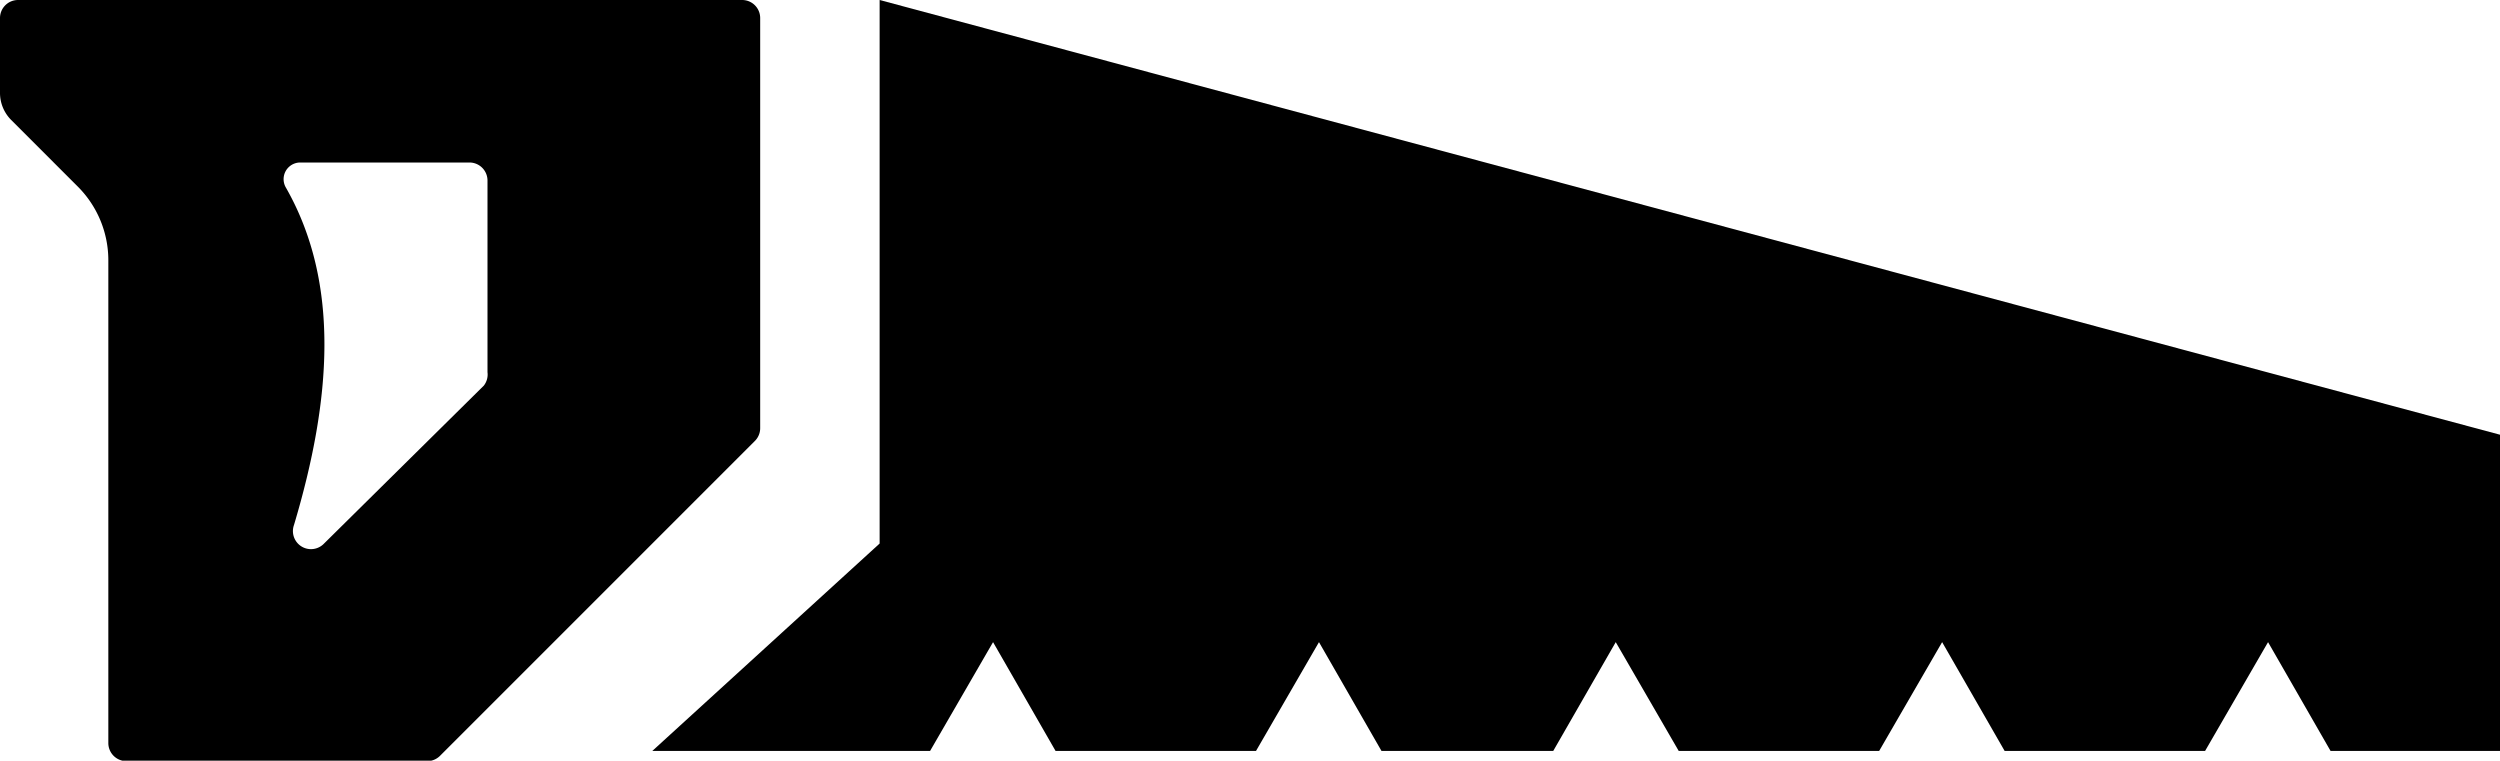
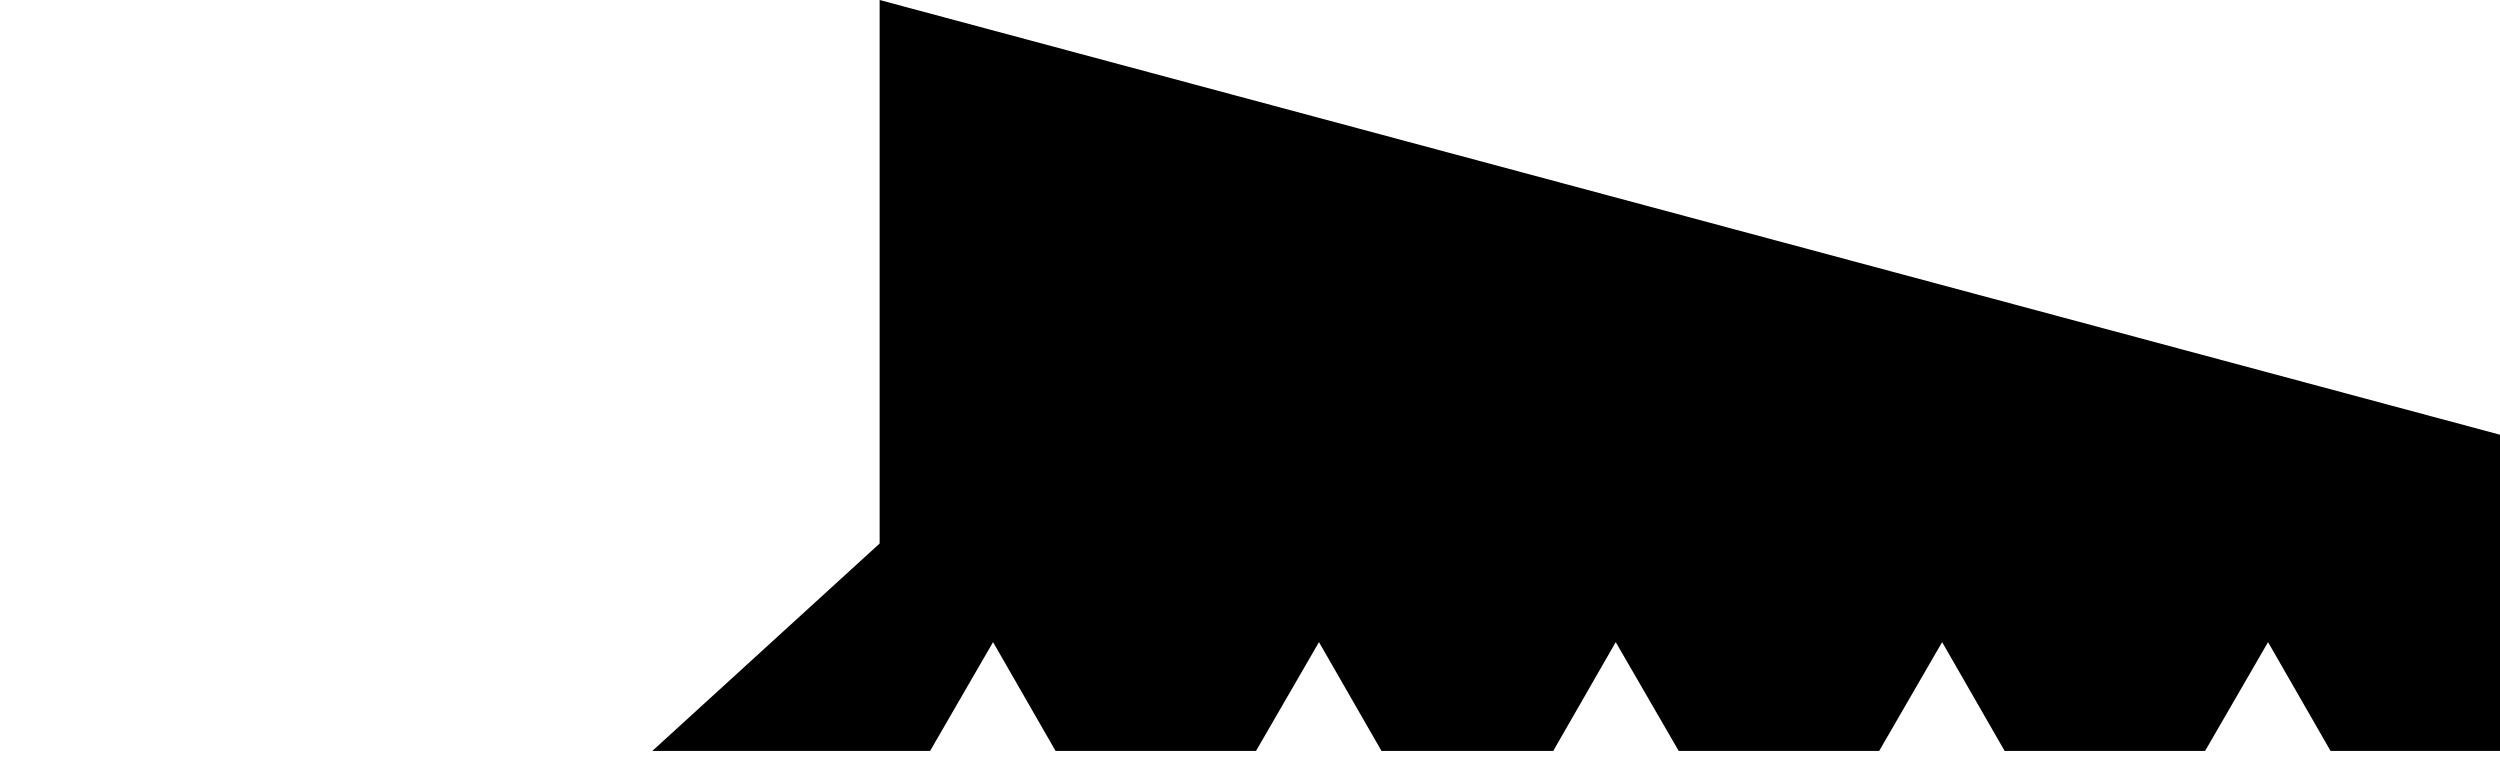
<svg xmlns="http://www.w3.org/2000/svg" id="Saw" viewBox="0 0 54 16.43">
  <title />
  <g data-name="Saw" id="Saw-2">
-     <path d="M165,24.17v1.61a0.83,0.83,0,0,0,.24.59l1.44,1.44a2.25,2.25,0,0,1,.66,1.59V39.83a0.39,0.39,0,0,0,.39.39h6.49a0.39,0.39,0,0,0,.28-0.11l6.81-6.81a0.39,0.39,0,0,0,.11-0.28V24.17a0.39,0.39,0,0,0-.39-0.39H165.39A0.39,0.39,0,0,0,165,24.17Zm10.45,7.94L172,35.52a0.39,0.39,0,0,1-.65-0.4c0.81-2.71,1-5.22-.17-7.28a0.36,0.36,0,0,1,.3-0.55h3.66a0.39,0.39,0,0,1,.39.39v4.14A0.39,0.39,0,0,1,175.45,32.11Z" transform="translate(-165 -23.78)" />
    <polygon points="19 0 19 11.74 14.09 16.22 20.09 16.22 21.45 13.87 22.8 16.22 27.13 16.22 28.49 13.87 29.84 16.22 33.55 16.22 34.9 13.87 36.26 16.22 40.59 16.22 41.95 13.87 43.3 16.22 47.63 16.22 48.99 13.87 50.34 16.22 54 16.22 54 9.39 19 0" />
  </g>
</svg>